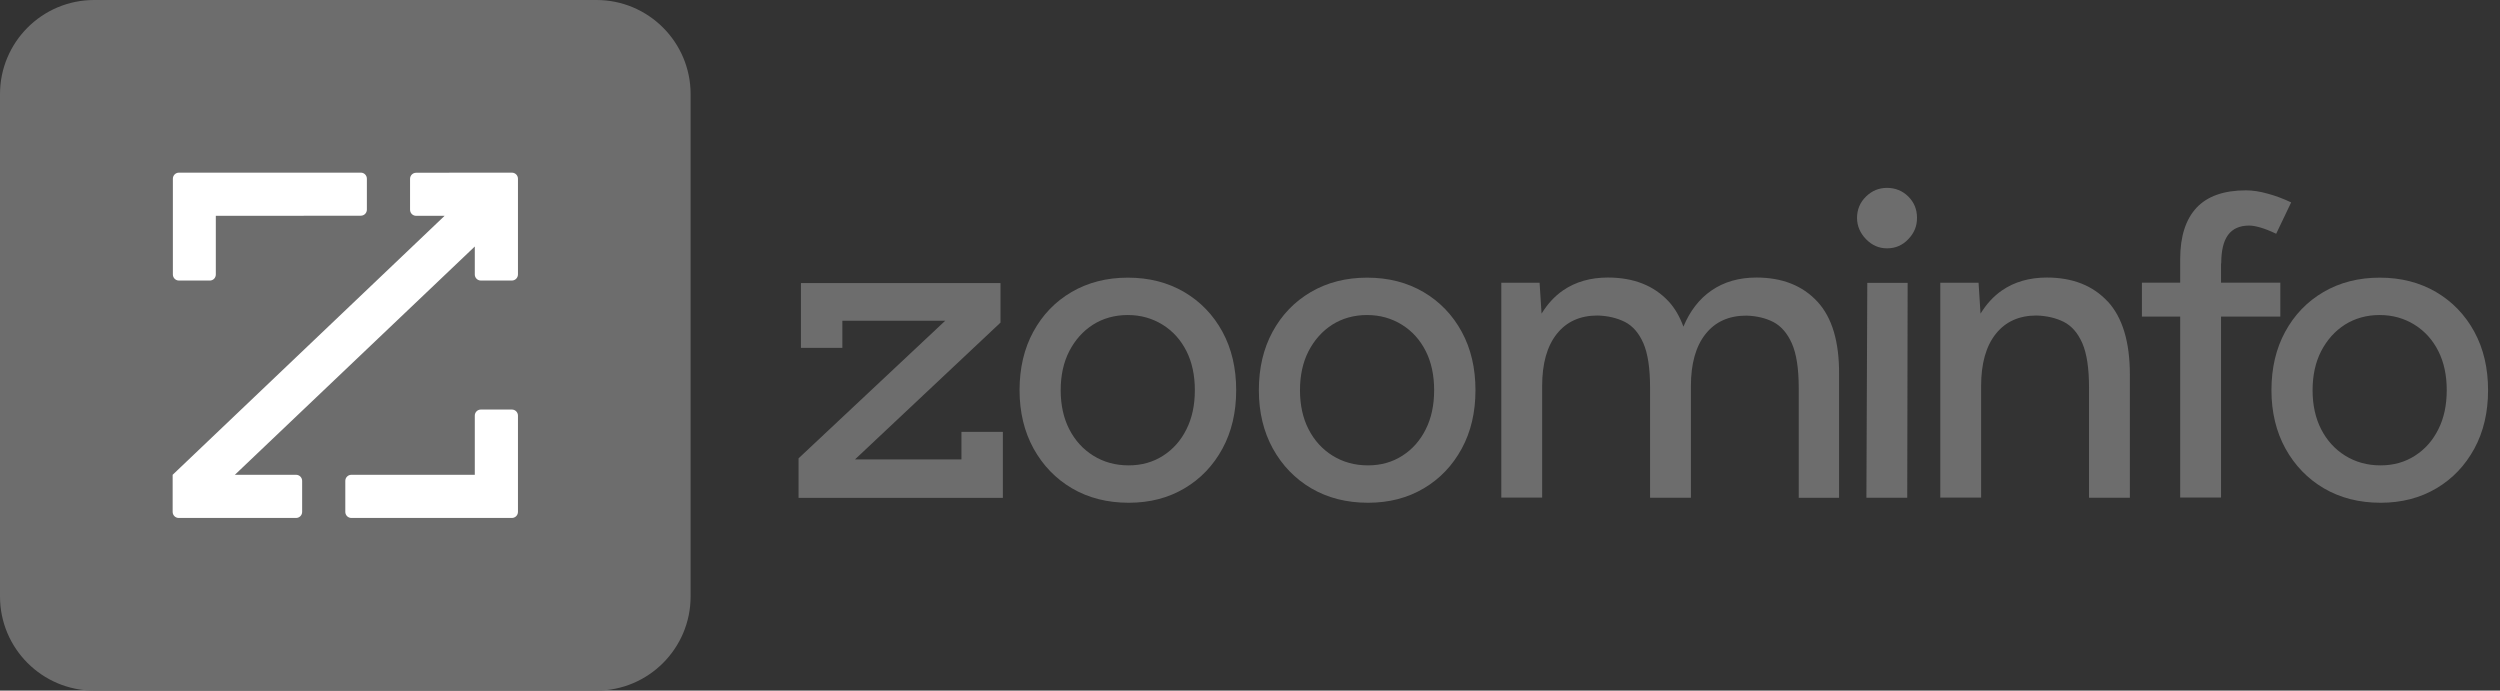
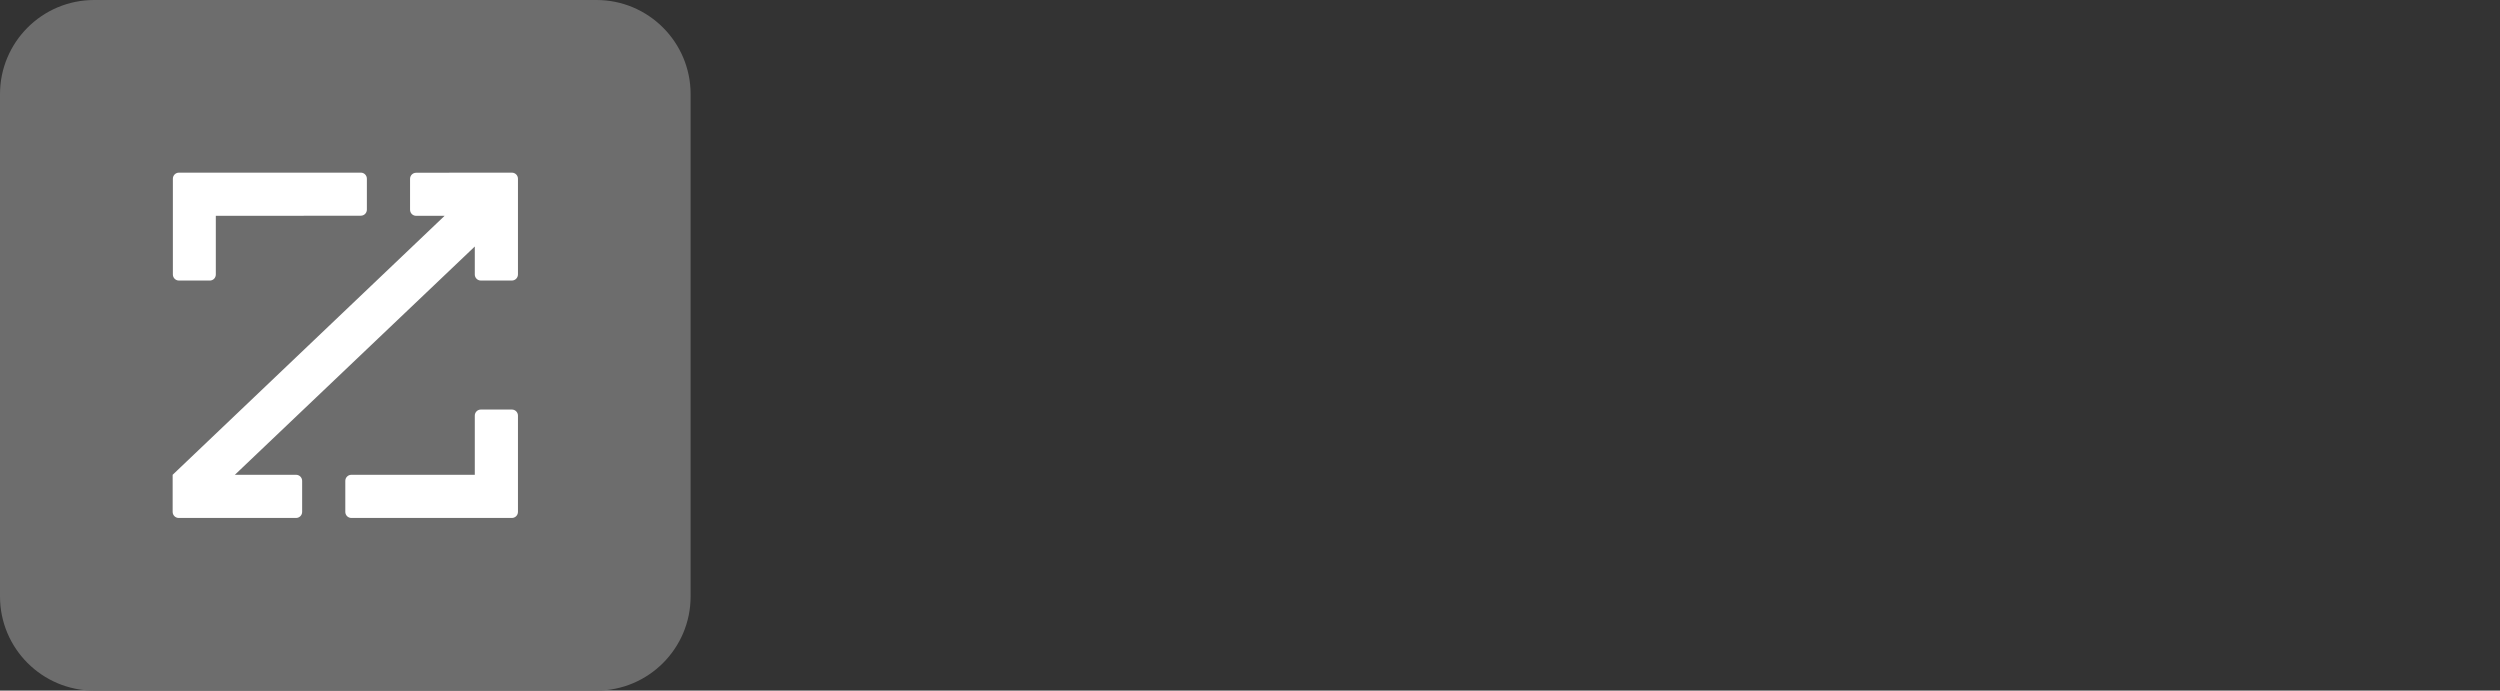
<svg xmlns="http://www.w3.org/2000/svg" width="181" height="50" viewBox="0 0 181 50" fill="none">
  <rect x="0" y="0" width="181" height="50" fill="#333333" stroke="none" />
  <g clip-path="url(#clip0_16868_64)">
    <path d="M43.182 0H6.818C3.053 0 0 3.053 0 6.818V43.182C0 46.947 3.053 50 6.818 50H43.182C46.947 50 50 46.947 50 43.182V6.818C50 3.053 46.947 0 43.182 0Z" fill="#6D6D6D" />
    <path d="M34.375 12.5H37.06C37.304 12.5 37.5 12.696 37.5 12.94V19.865C37.5 20.108 37.312 20.305 37.068 20.312H34.815C34.571 20.312 34.375 20.116 34.375 19.873V17.847L17.004 34.375H21.435C21.679 34.375 21.875 34.572 21.875 34.815V37.06C21.875 37.304 21.679 37.5 21.435 37.5H12.94C12.696 37.5 12.5 37.304 12.5 37.06V34.375L32.19 15.625H30.127C29.884 15.625 29.688 15.429 29.688 15.185V12.948C29.688 12.704 29.884 12.508 30.127 12.508L34.375 12.5ZM18.75 15.625L26.123 15.617C26.366 15.617 26.562 15.421 26.562 15.177V12.94C26.562 12.696 26.366 12.5 26.131 12.5H12.956C12.712 12.5 12.516 12.696 12.516 12.94V19.873C12.516 20.116 12.712 20.312 12.956 20.312H15.193C15.437 20.312 15.625 20.116 15.625 19.873V15.625H18.75ZM34.375 34.375H25.44C25.196 34.375 25 34.572 25 34.815V37.06C25 37.304 25.196 37.5 25.44 37.5H37.06C37.304 37.5 37.5 37.304 37.5 37.06V30.091C37.5 29.847 37.304 29.651 37.06 29.651H34.815C34.571 29.651 34.375 29.847 34.375 30.091V34.375Z" fill="white" />
  </g>
  <g clip-path="url(#clip1_16868_64)">
    <path d="M57.816 36.047V33.183L68.436 23.22H60.987V25.184H57.988V20.492H72.436V23.356L61.901 33.262H69.608V31.269H72.607V36.047H57.816Z" fill="#6D6D6D" />
    <path d="M81.722 36.399C80.165 36.399 78.801 36.049 77.616 35.356C76.437 34.664 75.509 33.7 74.831 32.478C74.159 31.257 73.816 29.843 73.816 28.25C73.816 26.658 74.145 25.244 74.809 24.023C75.473 22.801 76.395 21.837 77.58 21.144C78.766 20.451 80.123 20.102 81.658 20.102C83.194 20.102 84.551 20.451 85.736 21.144C86.915 21.837 87.843 22.801 88.507 24.023C89.171 25.244 89.5 26.658 89.5 28.25C89.5 29.843 89.171 31.257 88.507 32.478C87.843 33.7 86.929 34.664 85.757 35.356C84.586 36.049 83.244 36.399 81.73 36.399H81.722ZM81.722 33.693C82.658 33.693 83.486 33.457 84.208 32.993C84.936 32.528 85.5 31.886 85.9 31.079C86.307 30.272 86.507 29.329 86.507 28.25C86.507 27.172 86.307 26.229 85.9 25.422C85.493 24.615 84.922 23.973 84.172 23.508C83.422 23.044 82.587 22.808 81.651 22.808C80.715 22.808 79.858 23.044 79.13 23.508C78.401 23.973 77.837 24.615 77.416 25.422C77.002 26.229 76.794 27.172 76.794 28.25C76.794 29.329 77.002 30.272 77.416 31.079C77.83 31.886 78.409 32.528 79.159 32.993C79.908 33.457 80.758 33.693 81.708 33.693H81.722Z" fill="#6D6D6D" />
    <path d="M99.047 36.399C97.49 36.399 96.126 36.049 94.94 35.356C93.762 34.664 92.833 33.7 92.155 32.478C91.483 31.257 91.141 29.843 91.141 28.25C91.141 26.658 91.469 25.244 92.133 24.023C92.797 22.801 93.719 21.837 94.904 21.144C96.09 20.451 97.447 20.102 98.982 20.102C100.518 20.102 101.875 20.451 103.06 21.144C104.239 21.837 105.167 22.801 105.831 24.023C106.496 25.244 106.824 26.658 106.824 28.25C106.824 29.843 106.496 31.257 105.831 32.478C105.167 33.7 104.253 34.664 103.082 35.356C101.911 36.049 100.568 36.399 99.054 36.399H99.047ZM99.047 33.693C99.982 33.693 100.811 33.457 101.532 32.993C102.26 32.528 102.825 31.886 103.225 31.079C103.632 30.272 103.832 29.329 103.832 28.25C103.832 27.172 103.632 26.229 103.225 25.422C102.818 24.615 102.246 23.973 101.496 23.508C100.746 23.044 99.911 22.808 98.975 22.808C98.04 22.808 97.183 23.044 96.454 23.508C95.726 23.973 95.161 24.615 94.74 25.422C94.326 26.229 94.119 27.172 94.119 28.25C94.119 29.329 94.326 30.272 94.74 31.079C95.154 31.886 95.733 32.528 96.483 32.993C97.233 33.457 98.082 33.693 99.032 33.693H99.047Z" fill="#6D6D6D" />
-     <path d="M131.564 21.822C130.492 20.672 129.028 20.094 127.164 20.094C125.9 20.094 124.815 20.408 123.915 21.029C123.029 21.636 122.351 22.515 121.879 23.65C121.615 22.929 121.265 22.315 120.808 21.822C119.737 20.672 118.273 20.094 116.409 20.094C115.144 20.094 114.059 20.408 113.159 21.029C112.538 21.458 112.031 22.022 111.609 22.708L111.466 20.472H108.695V36.027H111.652V27.943C111.652 26.329 112.002 25.072 112.709 24.179C113.416 23.286 114.402 22.843 115.666 22.843C116.416 22.865 117.073 23.022 117.644 23.308C118.215 23.6 118.658 24.115 118.98 24.85C119.301 25.586 119.465 26.657 119.465 28.071V36.034H122.422V27.95C122.422 26.336 122.772 25.079 123.479 24.186C124.186 23.293 125.172 22.851 126.436 22.851C127.186 22.872 127.836 23.029 128.393 23.315C128.95 23.608 129.4 24.122 129.728 24.857C130.057 25.593 130.228 26.664 130.228 28.078V36.041H133.149V27.143C133.17 24.757 132.649 22.993 131.578 21.836L131.564 21.822Z" fill="#6D6D6D" />
+     <path d="M131.564 21.822C130.492 20.672 129.028 20.094 127.164 20.094C125.9 20.094 124.815 20.408 123.915 21.029C123.029 21.636 122.351 22.515 121.879 23.65C121.615 22.929 121.265 22.315 120.808 21.822C119.737 20.672 118.273 20.094 116.409 20.094C115.144 20.094 114.059 20.408 113.159 21.029C112.538 21.458 112.031 22.022 111.609 22.708L111.466 20.472H108.695V36.027H111.652V27.943C111.652 26.329 112.002 25.072 112.709 24.179C113.416 23.286 114.402 22.843 115.666 22.843C116.416 22.865 117.073 23.022 117.644 23.308C118.215 23.6 118.658 24.115 118.98 24.85C119.301 25.586 119.465 26.657 119.465 28.071V36.034H122.422V27.95C122.422 26.336 122.772 25.079 123.479 24.186C124.186 23.293 125.172 22.851 126.436 22.851C127.186 22.872 127.836 23.029 128.393 23.315C128.95 23.608 129.4 24.122 129.728 24.857C130.057 25.593 130.228 26.664 130.228 28.078H133.149V27.143C133.17 24.757 132.649 22.993 131.578 21.836L131.564 21.822Z" fill="#6D6D6D" />
    <path d="M136.62 17.98C136.035 17.98 135.528 17.758 135.099 17.315C134.671 16.872 134.449 16.358 134.449 15.773C134.449 15.187 134.663 14.651 135.099 14.23C135.528 13.809 136.035 13.602 136.62 13.602C137.206 13.602 137.742 13.809 138.163 14.23C138.584 14.651 138.791 15.159 138.791 15.773C138.791 16.387 138.584 16.872 138.163 17.315C137.742 17.758 137.235 17.98 136.62 17.98ZM135.128 36.034L135.192 20.479H138.113L138.084 36.034H135.128Z" fill="#6D6D6D" />
    <path d="M152.589 21.822C151.518 20.672 150.054 20.094 148.19 20.094C146.926 20.094 145.84 20.408 144.94 21.029C144.319 21.458 143.812 22.022 143.39 22.708L143.248 20.472H140.477V36.027H143.433V27.943C143.433 26.329 143.783 25.072 144.49 24.179C145.197 23.286 146.183 22.843 147.447 22.843C148.197 22.865 148.854 23.022 149.425 23.308C149.997 23.6 150.439 24.115 150.761 24.85C151.082 25.586 151.246 26.657 151.246 28.071V36.034H154.203V27.136C154.203 24.75 153.667 22.986 152.603 21.829L152.589 21.822Z" fill="#6D6D6D" />
    <path d="M160.817 19.073C160.817 18.138 160.981 17.452 161.317 17.002C161.645 16.559 162.159 16.331 162.838 16.331C163.066 16.331 163.338 16.381 163.659 16.474C163.981 16.567 164.359 16.716 164.795 16.924L165.88 14.653C165.302 14.381 164.73 14.167 164.166 14.017C163.609 13.86 163.088 13.781 162.609 13.781C161.01 13.781 159.817 14.203 159.031 15.038C158.246 15.881 157.846 17.116 157.846 18.752V20.466H155.074V22.923H157.846V36.021H160.802V22.923H165.095V20.466H160.802V19.066L160.817 19.073Z" fill="#6D6D6D" />
    <path d="M172.359 36.399C170.802 36.399 169.438 36.049 168.252 35.356C167.074 34.664 166.145 33.7 165.467 32.478C164.796 31.257 164.453 29.843 164.453 28.25C164.453 26.658 164.781 25.244 165.446 24.023C166.11 22.801 167.031 21.837 168.217 21.144C169.402 20.451 170.759 20.102 172.295 20.102C173.83 20.102 175.187 20.451 176.373 21.144C177.551 21.837 178.479 22.801 179.144 24.023C179.808 25.244 180.136 26.658 180.136 28.25C180.136 29.843 179.808 31.257 179.144 32.478C178.479 33.7 177.565 34.664 176.394 35.356C175.223 36.049 173.88 36.399 172.366 36.399H172.359ZM172.359 33.693C173.294 33.693 174.123 33.457 174.844 32.993C175.573 32.528 176.137 31.886 176.537 31.079C176.944 30.272 177.144 29.329 177.144 28.25C177.144 27.172 176.944 26.229 176.537 25.422C176.13 24.615 175.558 23.973 174.809 23.508C174.059 23.044 173.223 22.808 172.287 22.808C171.352 22.808 170.495 23.044 169.766 23.508C169.038 23.973 168.474 24.615 168.052 25.422C167.638 26.229 167.431 27.172 167.431 28.25C167.431 29.329 167.638 30.272 168.052 31.079C168.467 31.886 169.045 32.528 169.795 32.993C170.545 33.457 171.395 33.693 172.345 33.693H172.359Z" fill="#6D6D6D" />
  </g>
  <defs>
    <clipPath id="clip0_16868_64">
      <rect width="50" height="50" fill="white" />
    </clipPath>
    <clipPath id="clip1_16868_64">
-       <rect width="124" height="24" fill="white" transform="translate(57 13)" />
-     </clipPath>
+       </clipPath>
  </defs>
</svg>